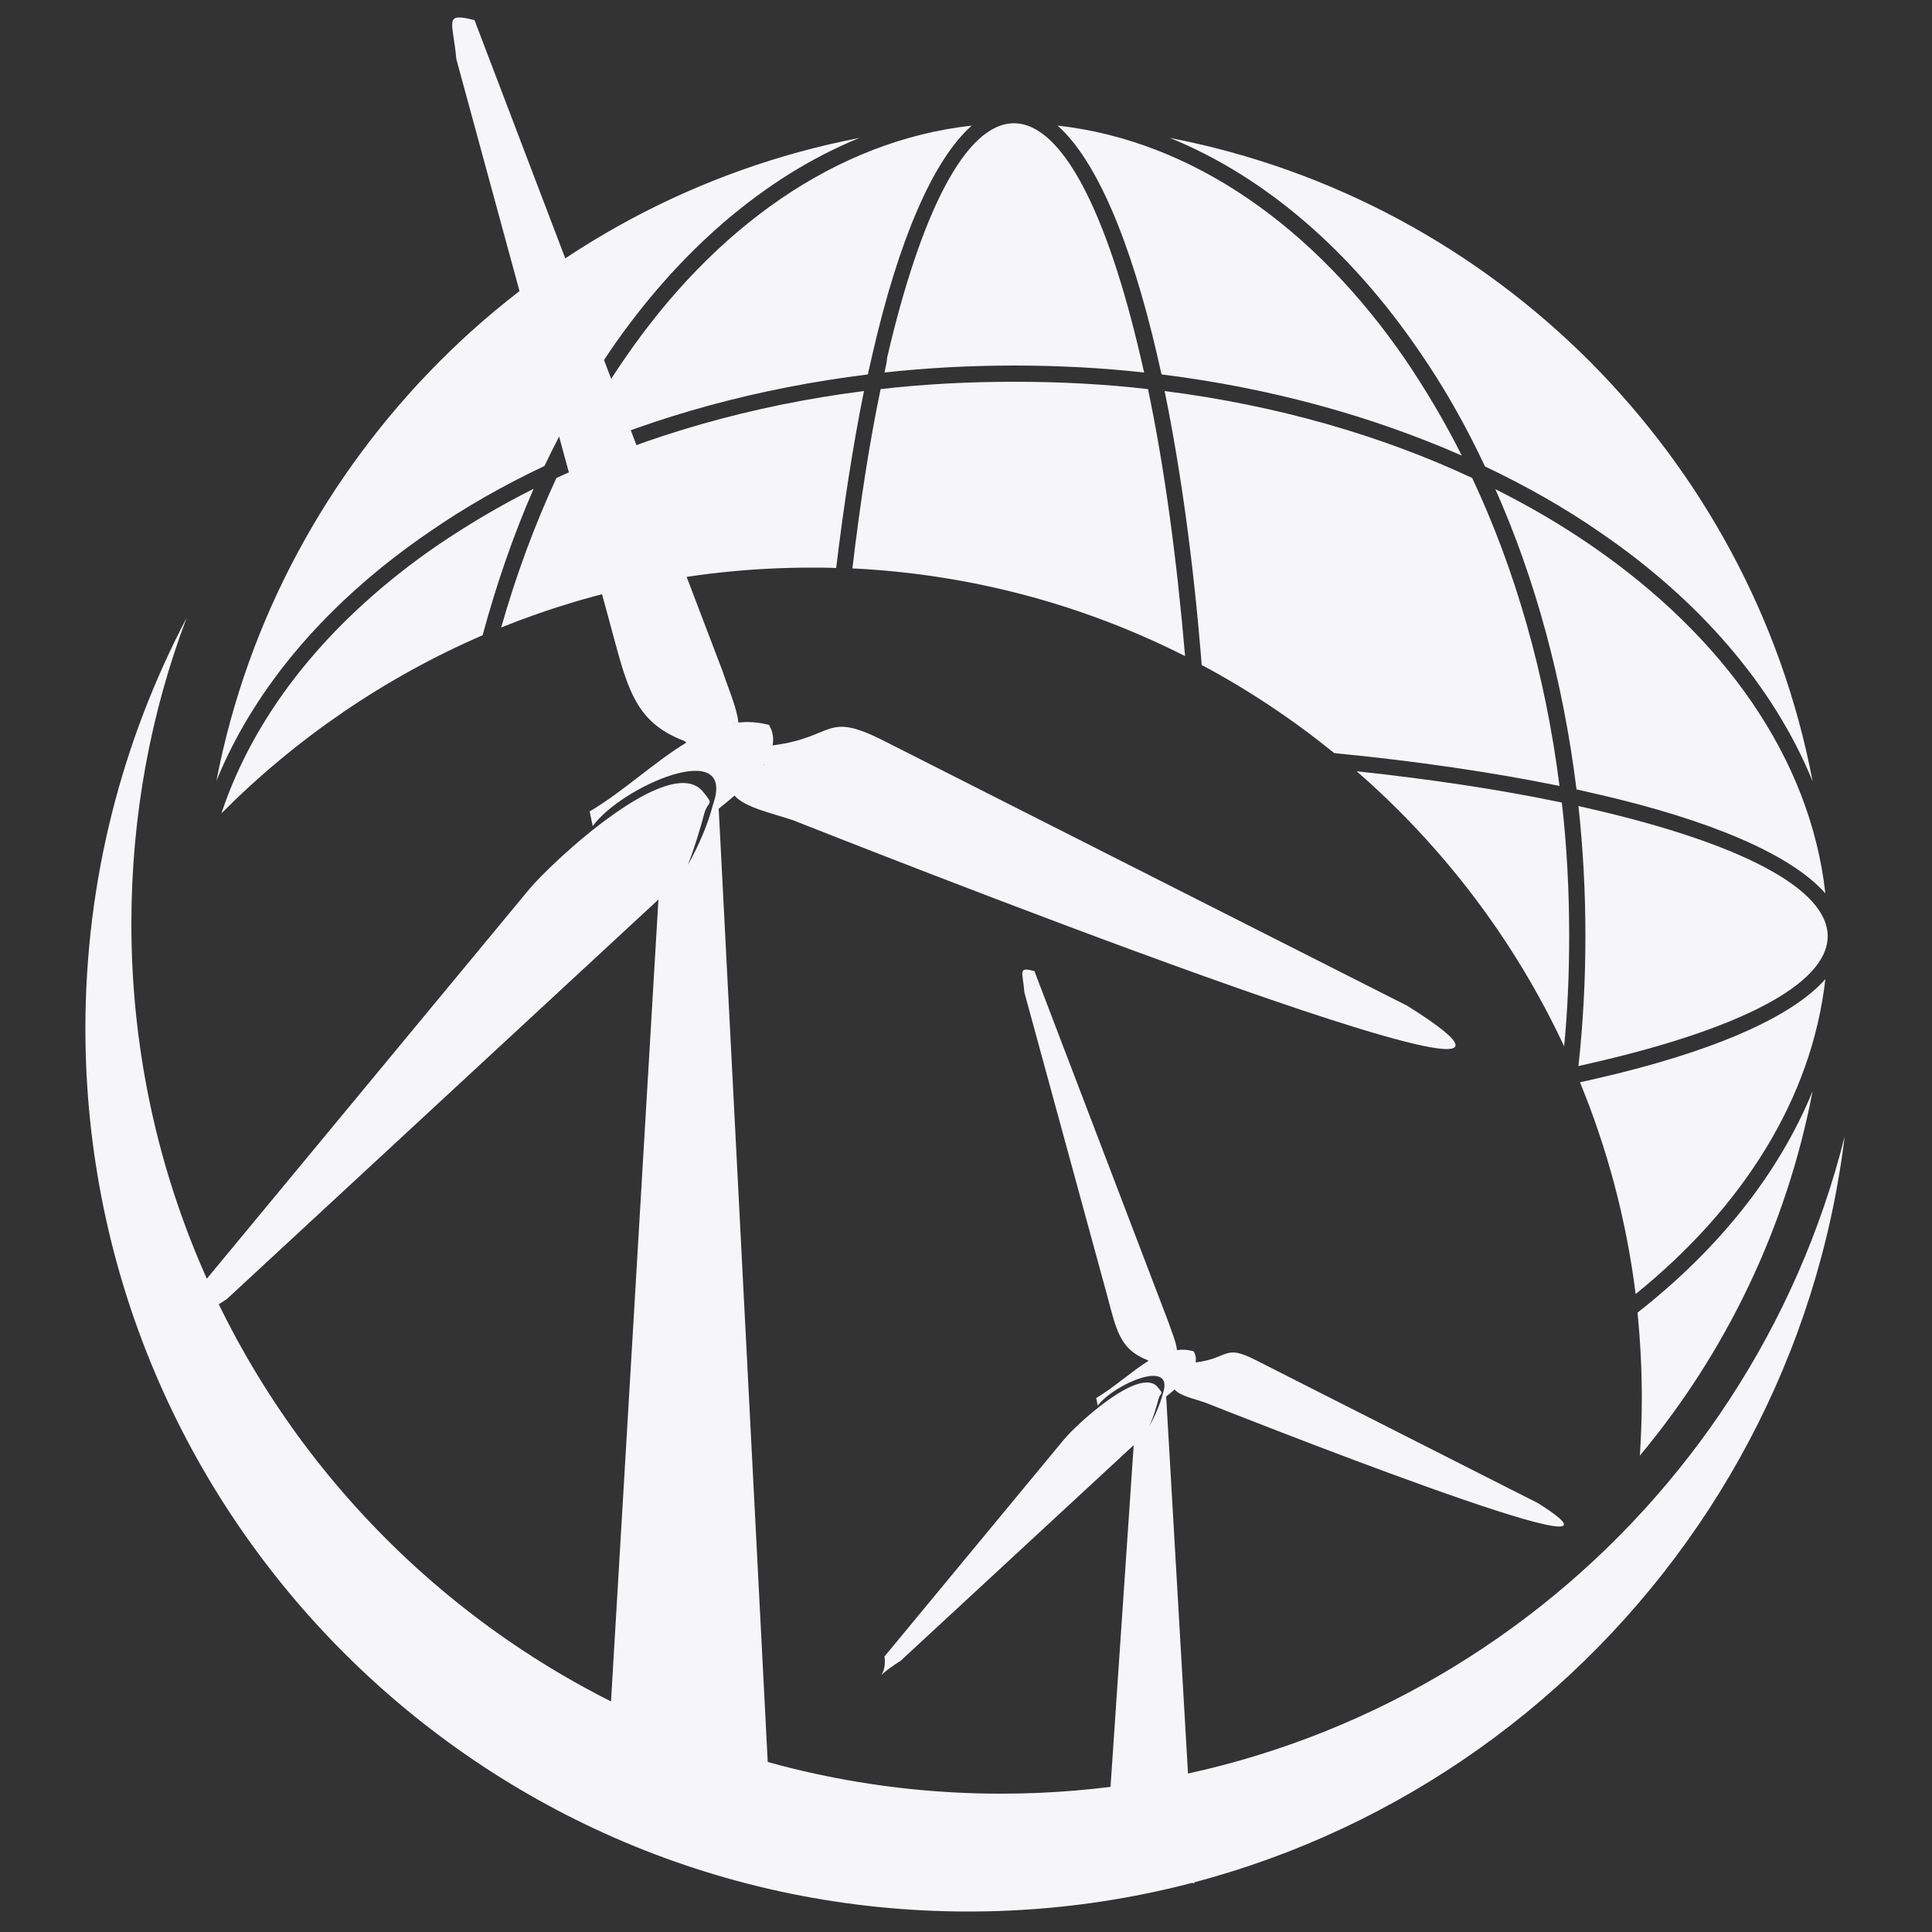
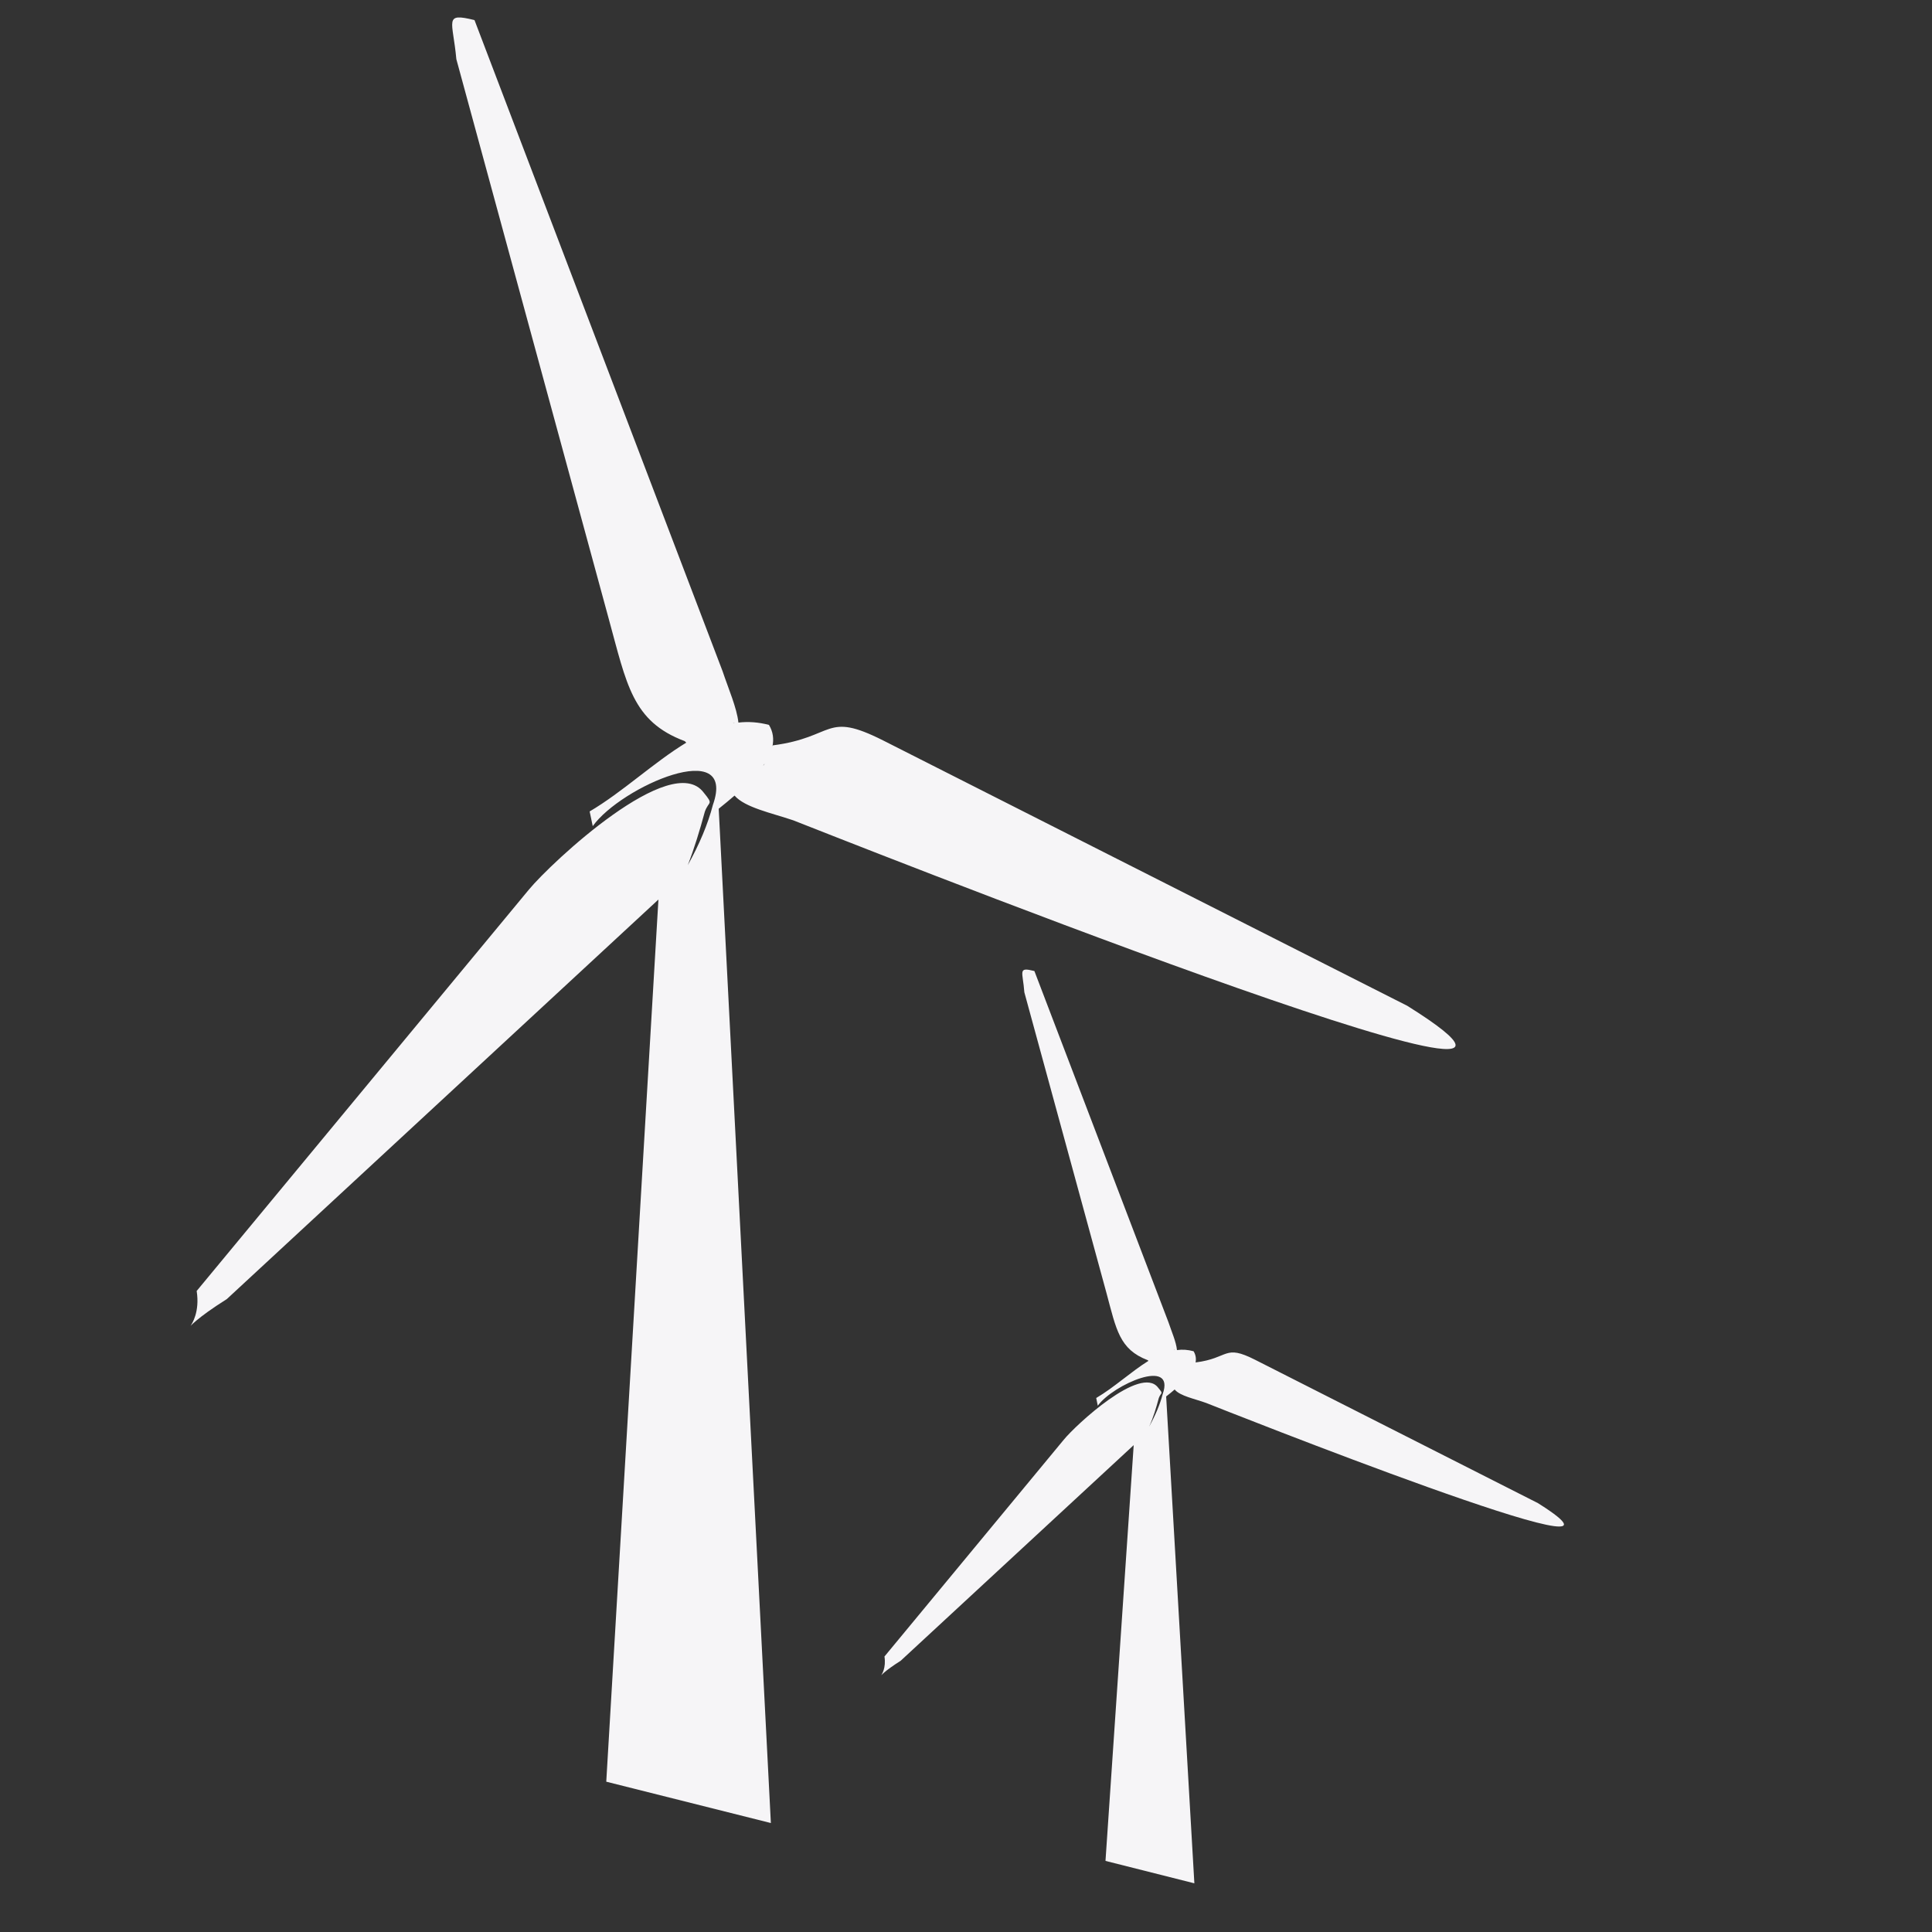
<svg xmlns="http://www.w3.org/2000/svg" version="1.1" id="Layer_1" x="0px" y="0px" viewBox="0 0 500 500" style="enable-background:new 0 0 500 500;" xml:space="preserve">
  <rect x="0" y="0" width="500" height="500" fill="#333333" stroke="none" />
  <style type="text/css">
	.st0{fill-rule:evenodd;clip-rule:evenodd;fill:#F6F5F7;}
</style>
-   <path class="st0" d="M472.4,253.4c-8.9,10.1-29.9,19-59.1,25.7c-1.5,0.3-2.9,0.7-4.4,1c7.1,17.3,12,35.6,14.4,54.8  C451,312.5,468.9,284.3,472.4,253.4L472.4,253.4z M411.4,93.5c-29.1-29.1-66.6-49.7-108.6-57.8c24.8,10.1,46.9,29.4,64.5,55.2  c6.3,9.1,12,19.1,17,29.8c10.7,5.1,20.6,10.7,29.7,17c25.8,17.6,45,39.8,55.1,64.5C461.1,160.1,440.4,122.6,411.4,93.5L411.4,93.5z   M222.4,35.7c-42,8.1-79.6,28.7-108.6,57.8S64.1,160.1,56,202.1c10.1-24.8,29.4-46.9,55.2-64.5c9.1-6.3,19.1-12,29.7-17  c5.1-10.7,10.8-20.6,17-29.8C175.5,65.1,197.7,45.8,222.4,35.7L222.4,35.7z M424.4,376.7c0.3-4.9,0.5-9.9,0.5-14.9  c0-7.5-0.4-14.8-1.1-22.1c20.8-16.3,36.5-35.8,45.3-57.3C462.3,317.8,446.6,350.1,424.4,376.7L424.4,376.7z M387,126.6  c8.8,4.4,17,9.2,24.7,14.5c34.3,23.5,56.8,55.1,60.7,90.1c-8.9-10.1-29.9-19-59.1-25.7c-1.8-0.4-3.5-0.8-5.3-1.2  C404.5,176.1,397.3,149.8,387,126.6L387,126.6z M408.5,208.6c1.3,0.3,2.6,0.6,3.9,0.9c37.5,8.7,60.6,20.3,60.6,32.8  c0,12.5-23.2,24.1-60.6,32.7c-1.3,0.3-2.6,0.6-3.9,0.9c1.2-11,1.8-22.2,1.8-33.6C410.3,230.8,409.7,219.6,408.5,208.6L408.5,208.6z   M124.9,164.4c-25.4,11-48.3,26.7-67.6,46.1c8.9-26.8,28.7-50.7,56.1-69.5c7.7-5.2,15.9-10.1,24.7-14.5  C132.9,138.4,128.5,151.1,124.9,164.4L124.9,164.4z M363.8,93.2c5.2,7.7,10.1,15.9,14.5,24.7c-23.2-10.2-49.5-17.5-77.7-21  c-0.4-1.8-0.8-3.6-1.2-5.3c-6.8-29.2-15.6-50.1-25.7-59.1C308.7,36.4,340.3,58.9,363.8,93.2L363.8,93.2z M251.5,32.5  c-10.1,8.9-19,29.9-25.7,59.1c-0.4,1.8-0.8,3.5-1.2,5.3c-28.2,3.5-54.5,10.7-77.7,21c4.4-8.8,9.2-17,14.5-24.7  C184.8,58.9,216.4,36.4,251.5,32.5L251.5,32.5z M144,123.7c23.6-11,50.5-18.8,79.6-22.5c-2.8,13.8-5.2,29.2-7.2,45.8  c-2.2-0.1-4.3-0.1-6.5-0.1c-28.4,0-55.4,5.5-80.2,15.5C133.6,148.7,138.4,135.8,144,123.7L144,123.7z M404.8,270.8  c-12.8-27.4-31.2-51.6-53.7-71.2c19.5,2.1,37.4,4.8,53.1,8.1c1.3,11.2,1.9,22.8,1.9,34.6C406.1,252,405.7,261.5,404.8,270.8  L404.8,270.8z M403.6,203.4c-17.2-3.5-36.8-6.4-58.3-8.5c-10.6-8.6-22.1-16.3-34.3-22.8c-2.1-26.4-5.4-50.4-9.6-70.9  c29.1,3.7,56.1,11.5,79.6,22.5C392.1,147.3,399.9,174.3,403.6,203.4L403.6,203.4z M228.9,96.4c11-1.2,22.2-1.8,33.6-1.8  c11.4,0,22.7,0.6,33.6,1.8c-0.3-1.3-0.6-2.6-0.9-3.9c-8.7-37.5-20.3-60.6-32.8-60.6c-12.5,0-24.1,23.2-32.8,60.6  C229.5,93.8,229.2,95.1,228.9,96.4L228.9,96.4z M297.1,100.7c4.2,20,7.4,43.4,9.6,69.1c-26.1-13.2-55.2-21.2-86.1-22.7  c2-16.9,4.4-32.5,7.3-46.4c11.2-1.3,22.8-1.9,34.6-1.9C274.3,98.8,285.9,99.4,297.1,100.7z" />
  <path class="st0" d="M182.4,210.1c1-2.9,2.4-1.7-0.3-5c-8.3-11-39.4,18.1-45.2,25.1L50.9,334.1c1.7,10.9-8.4,12.3,7.8,2.1  l111.7-103.4l-13.5,228.3l42.6,10.7l-13.5-262.5c1.4-1.1,2.8-2.3,4.1-3.4c2.7,3.1,9.6,4.5,15.2,6.4c5.2,2,225.4,89.6,158.9,48  l-135.7-68.7c-15.1-7.6-12.3-0.8-28.5,1.3l-0.1,0.3c0.4-1.9,0.2-3.8-0.9-5.6c-2.7-0.7-5.3-0.9-7.9-0.6c-0.4-3.8-2.6-8.8-4.1-13.3  L122.8,5.2c-8.1-2-5.6,0.1-4.7,10.1L157.5,160c4.7,17.1,6.1,26.7,19.7,31.8c0.1,0.1,0.3,0.3,0.4,0.4c-8.4,5.1-16.5,12.8-25,17.8  l0.8,3.8c7.4-10.3,37.4-23.3,31.1-5.5c-1.3,5-3.5,10.2-6.5,15.6C179.7,219.5,181.1,214.9,182.4,210.1L182.4,210.1z M189.7,187.2  l0.4-0.1C190,187.2,189.8,187.2,189.7,187.2L189.7,187.2z M197.9,197.6c-0.2,0.2-0.3,0.4-0.4,0.6  C197.6,198.1,197.8,197.8,197.9,197.6L197.9,197.6z M194.5,201.8c-0.2,0.2-0.4,0.4-0.6,0.6C194.1,202.2,194.3,202,194.5,201.8z" />
-   <path class="st0" d="M477.4,294.1c-13.8,113-110.1,200.6-226.8,200.6c-126.2,0-228.5-102.3-228.5-228.5c0-38.4,9.5-74.5,26.2-106.3  C39,184.5,34,211.2,34,239.1c0,124.3,100.8,225.1,225.1,225.1C364.4,464.2,452.9,391.9,477.4,294.1z" />
  <path class="st0" d="M299.9,361.8c0.6-1.6,1.3-0.9-0.2-2.7c-4.5-5.9-21.3,9.7-24.4,13.5l-46.4,56.1c0.9,5.9-4.5,6.6,4.2,1.1  l60.3-55.8l-7.3,107.6l23,5.8l-7.3-126c0.8-0.6,1.5-1.2,2.2-1.8c1.4,1.7,5.2,2.4,8.2,3.5c2.8,1.1,121.7,48.4,85.8,25.9l-73.2-37.1  c-8.1-4.1-6.6-0.4-15.4,0.7l0,0.1c0.2-1,0.1-2-0.5-3c-1.5-0.4-2.9-0.5-4.3-0.3c-0.2-2.1-1.4-4.8-2.2-7.2l-34.7-90.9  c-4.4-1.1-3,0.1-2.6,5.5l21.3,78c2.5,9.3,3.3,14.4,10.6,17.2c0.1,0.1,0.2,0.1,0.2,0.2c-4.5,2.8-8.9,6.9-13.5,9.6l0.4,2  c4-5.5,20.2-12.6,16.8-3c-0.7,2.7-1.9,5.5-3.5,8.4C298.5,366.8,299.2,364.4,299.9,361.8L299.9,361.8z M303.8,349.4l0.2-0.1  C304,349.4,303.9,349.4,303.8,349.4L303.8,349.4z M308.3,355.1c-0.1,0.1-0.2,0.2-0.2,0.3C308.1,355.3,308.2,355.2,308.3,355.1  L308.3,355.1z M306.4,357.3c-0.1,0.1-0.2,0.2-0.3,0.3C306.2,357.5,306.3,357.4,306.4,357.3z" />
-   <path class="st0" d="M-175,68" />
</svg>